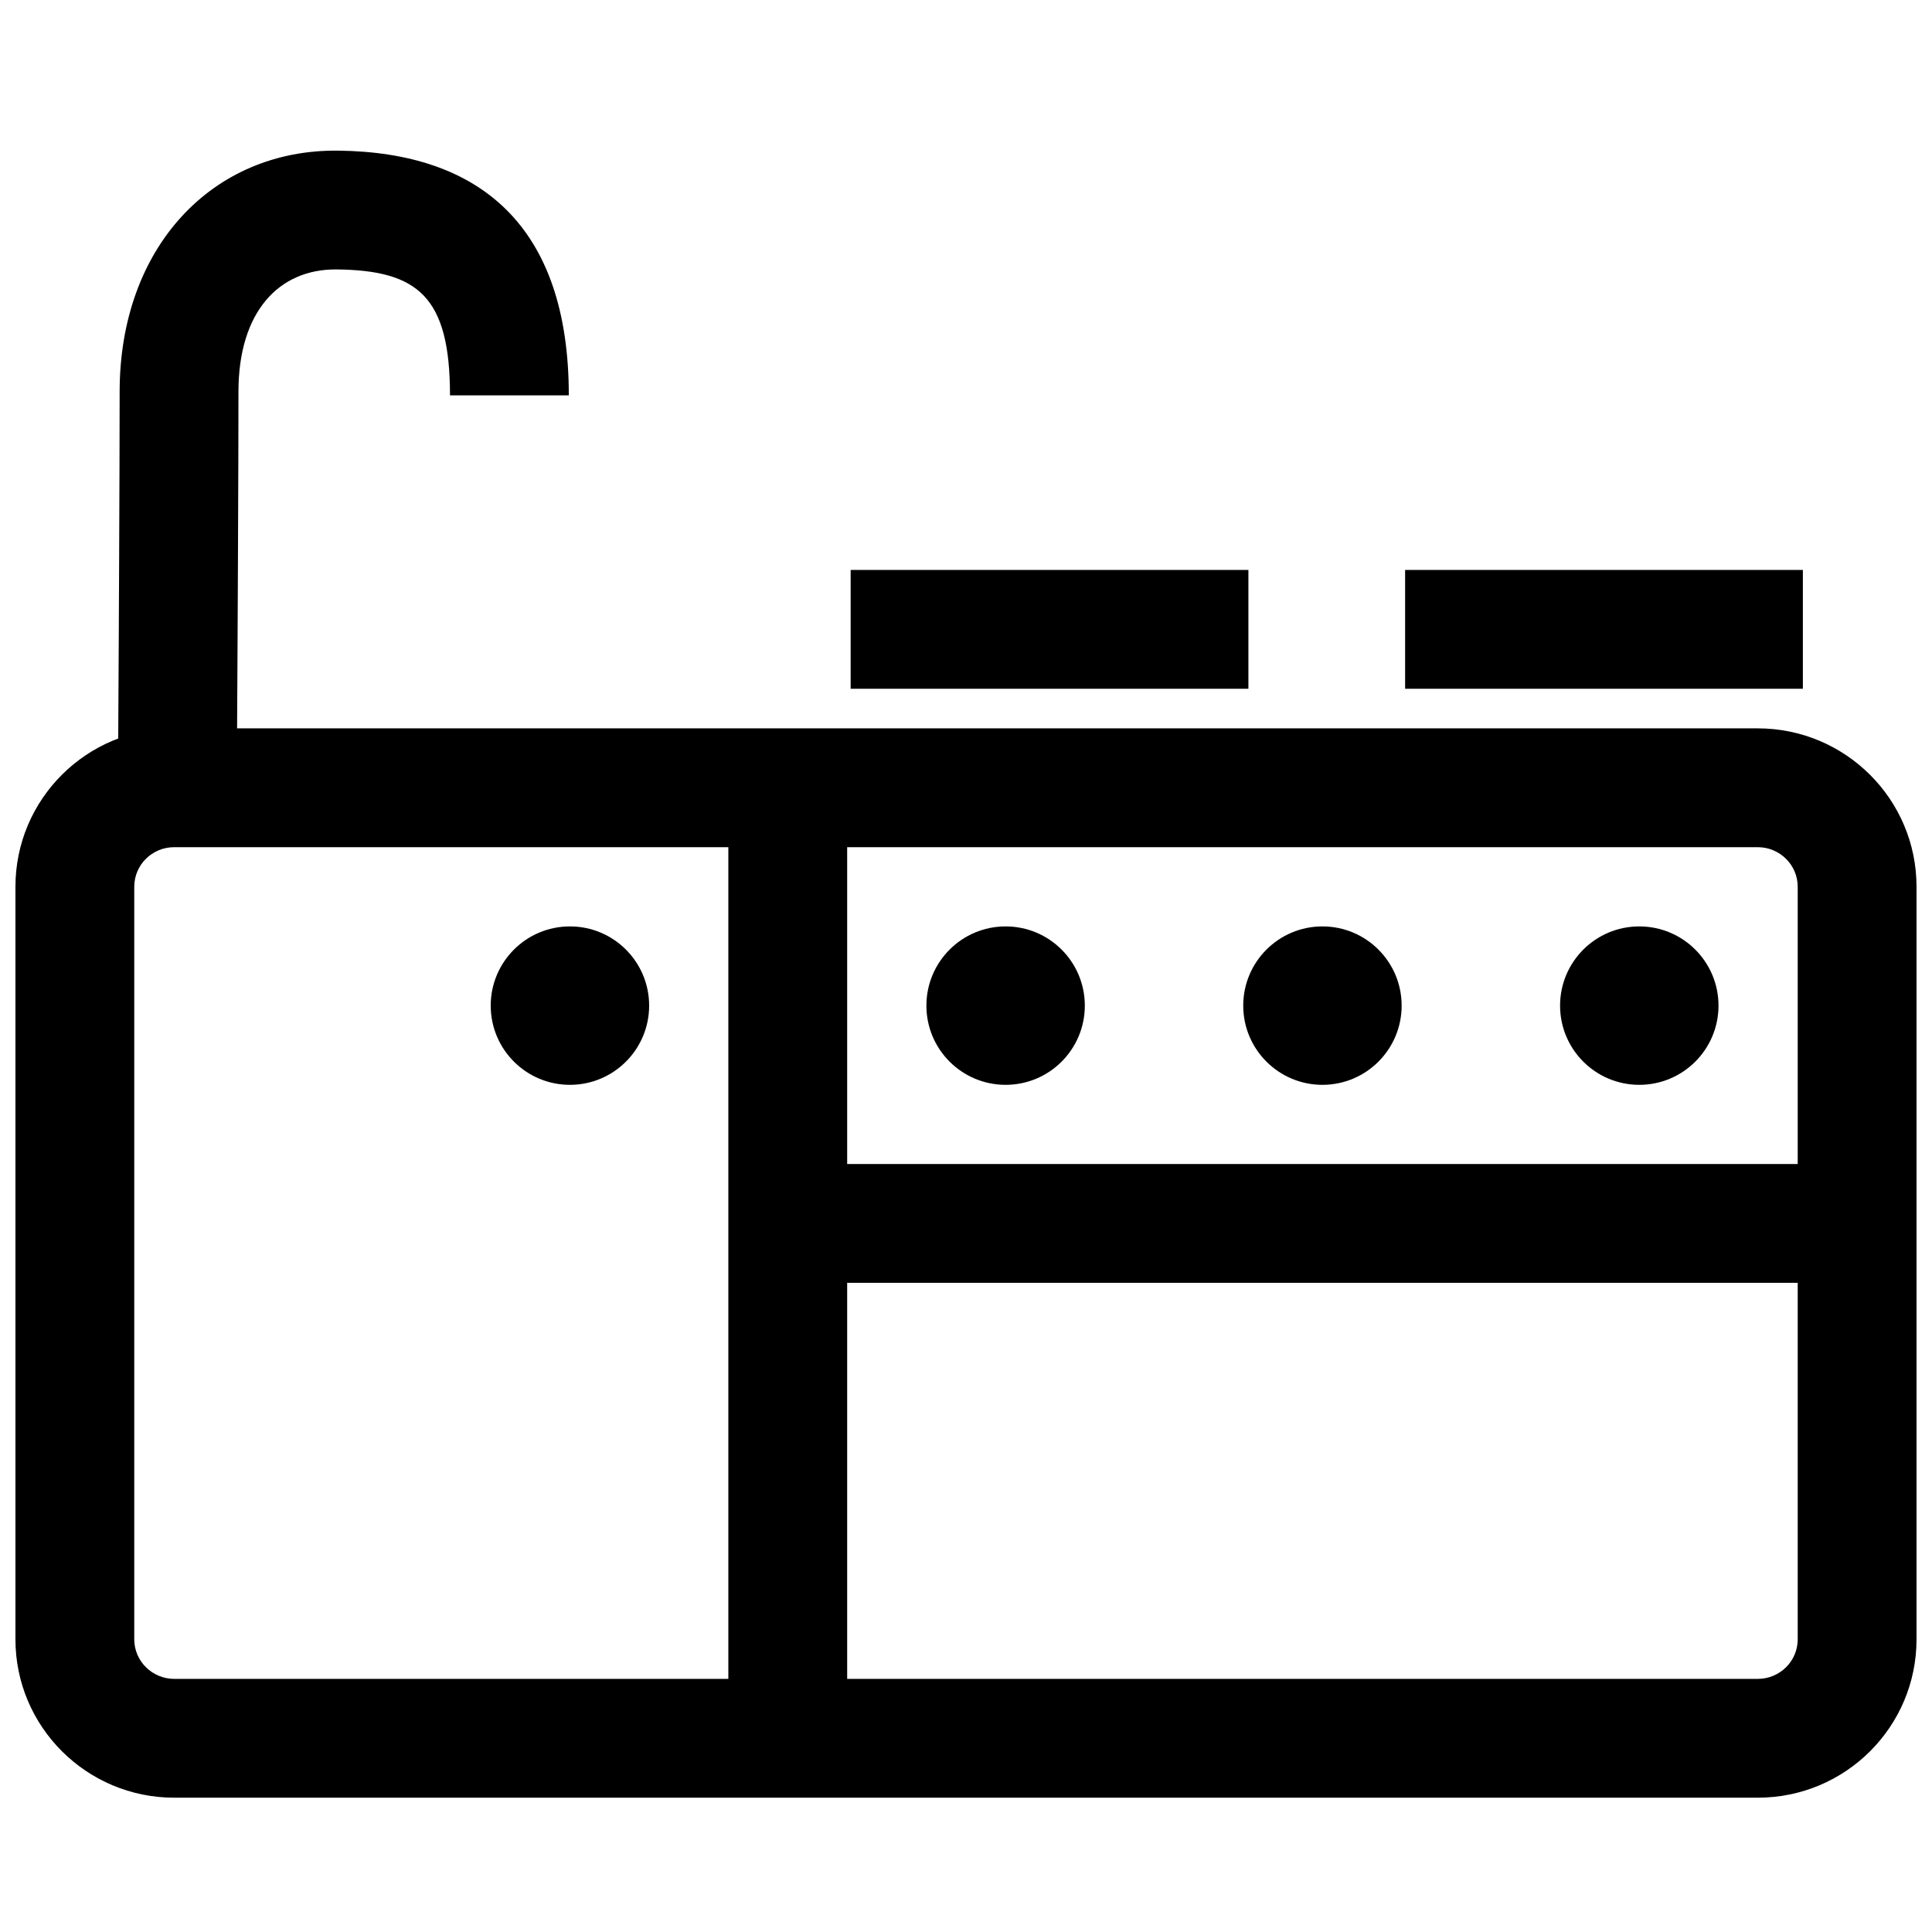
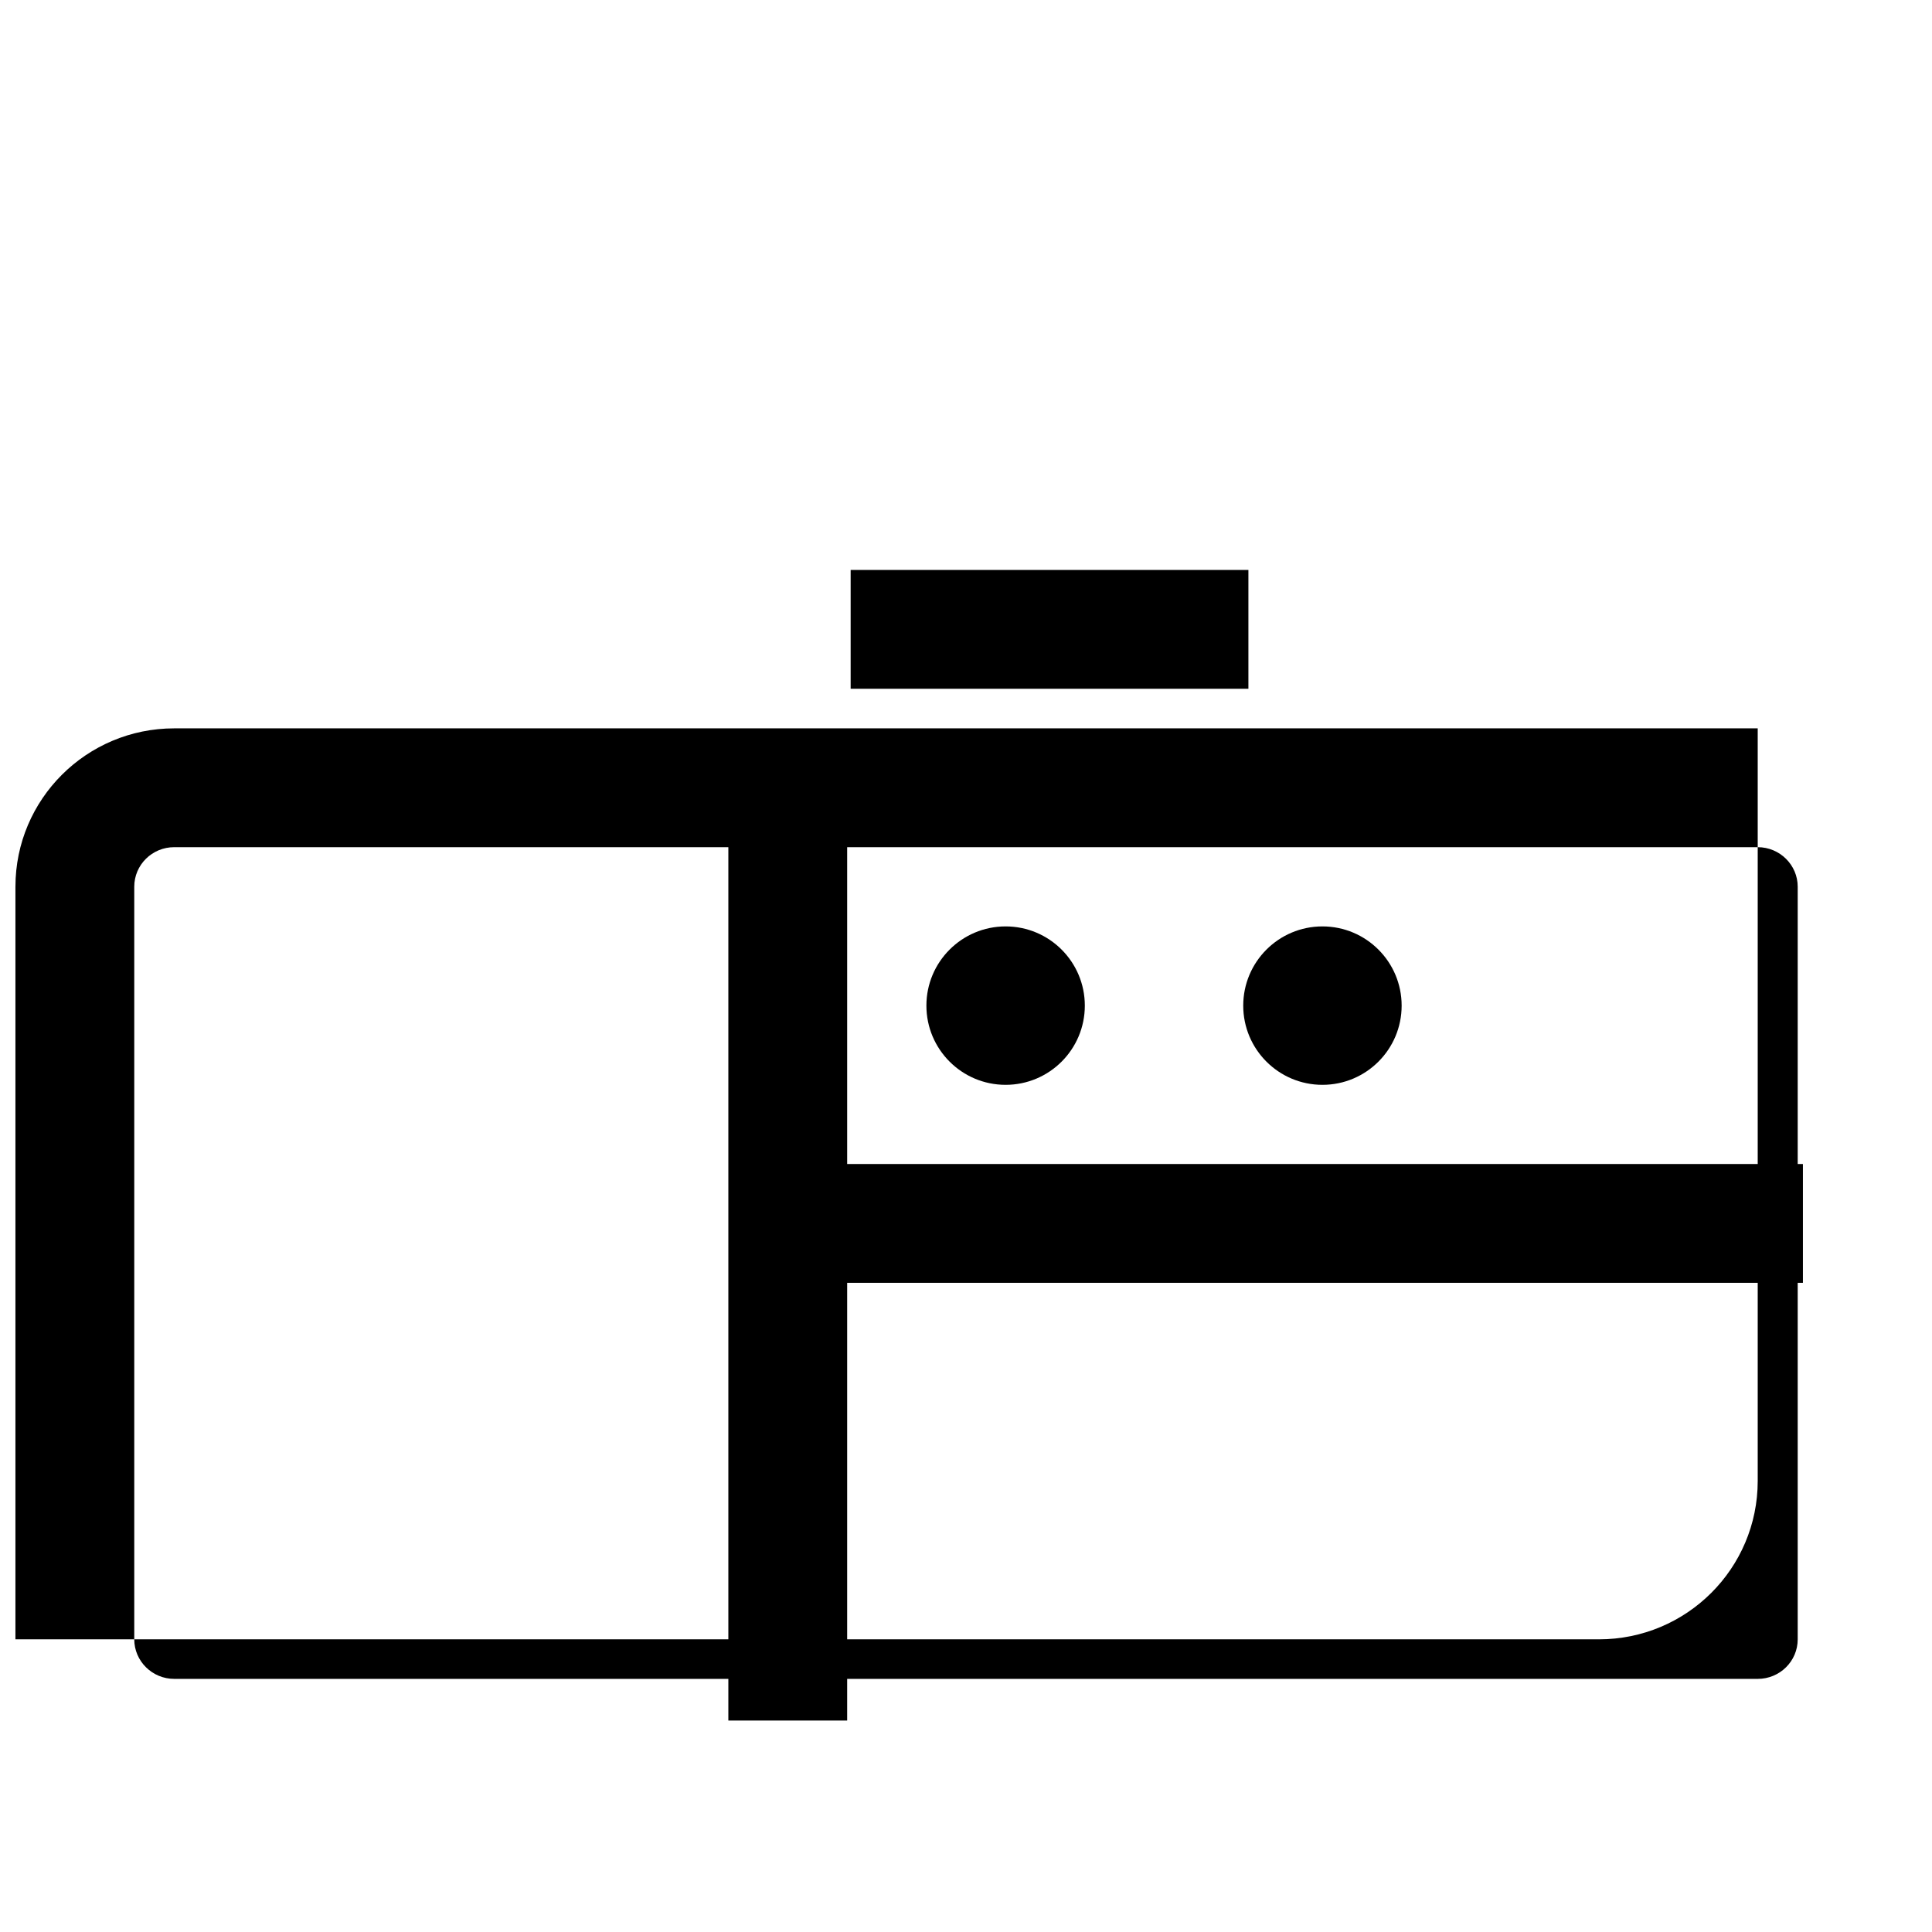
<svg xmlns="http://www.w3.org/2000/svg" width="800px" height="800px" version="1.1" viewBox="144 144 512 512">
  <defs>
    <clipPath id="a">
      <path d="m148.09 337h503.81v284h-503.81z" />
    </clipPath>
  </defs>
  <g clip-path="url(#a)">
-     <path d="m179.58 378.99v199.45c0 5.758 4.738 10.48 10.602 10.48h419.63c5.879 0 10.598-4.703 10.598-10.48v-199.45c0-5.758-4.734-10.48-10.598-10.48h-419.63c-5.883 0-10.602 4.703-10.602 10.48zm-31.488 0c0-23.18 18.832-41.969 42.09-41.969h419.63c23.242 0 42.086 18.812 42.086 41.969v199.45c0 23.18-18.828 41.969-42.086 41.969h-419.63c-23.246 0-42.09-18.812-42.09-41.969z" fill-rule="evenodd" />
+     <path d="m179.58 378.99v199.45c0 5.758 4.738 10.48 10.602 10.48h419.63c5.879 0 10.598-4.703 10.598-10.48v-199.45c0-5.758-4.734-10.48-10.598-10.48h-419.63c-5.883 0-10.602 4.703-10.602 10.48zm-31.488 0c0-23.18 18.832-41.969 42.09-41.969h419.63v199.45c0 23.18-18.828 41.969-42.086 41.969h-419.63c-23.246 0-42.09-18.812-42.09-41.969z" fill-rule="evenodd" />
  </g>
  <path d="m337.02 357.75v242.21h31.488v-242.21z" fill-rule="evenodd" />
-   <path d="m316.03 410.5c0 11.594-9.398 20.992-20.992 20.992s-20.992-9.398-20.992-20.992 9.398-20.992 20.992-20.992 20.992 9.398 20.992 20.992" fill-rule="evenodd" />
  <path d="m431.49 410.5c0 11.594-9.398 20.992-20.992 20.992s-20.992-9.398-20.992-20.992 9.398-20.992 20.992-20.992 20.992 9.398 20.992 20.992" fill-rule="evenodd" />
-   <path d="m599.42 410.5c0 11.594-9.398 20.992-20.992 20.992s-20.992-9.398-20.992-20.992 9.398-20.992 20.992-20.992 20.992 9.398 20.992 20.992" fill-rule="evenodd" />
  <path d="m515.45 410.5c0 11.594-9.398 20.992-20.992 20.992-11.59 0-20.988-9.398-20.988-20.992s9.398-20.992 20.988-20.992c11.594 0 20.992 9.398 20.992 20.992" fill-rule="evenodd" />
  <path d="m348.44 483.96h273.35v-31.484h-273.35z" fill-rule="evenodd" />
-   <path d="m516.37 326.53h105.41v-31.488h-105.41z" fill-rule="evenodd" />
  <path d="m369.43 326.53h105.41v-31.488h-105.41z" fill-rule="evenodd" />
-   <path d="m206.74 352.86c0.004-0.574 0.004-0.574 0.02-3.215 0.023-3.566 0.023-3.566 0.051-8.746 0.055-9.219 0.105-18.93 0.156-28.684 0.031-6.543 0.062-12.891 0.09-18.969 0.086-19.387 0.137-34.992 0.137-45.445 0-21.207 10.738-32.566 26.059-32.398 21.543 0.242 30 7.242 30 33.375h31.488c0-44.926-23.566-64.441-61.137-64.859-33.344-0.371-57.898 25.609-57.898 63.883 0 10.395-0.051 25.961-0.137 45.305-0.027 6.07-0.055 12.41-0.09 18.949-0.047 9.746-0.102 19.453-0.156 28.66-0.027 5.18-0.027 5.18-0.051 8.738-0.016 2.641-0.016 2.641-0.02 3.211z" fill-rule="evenodd" />
</svg>